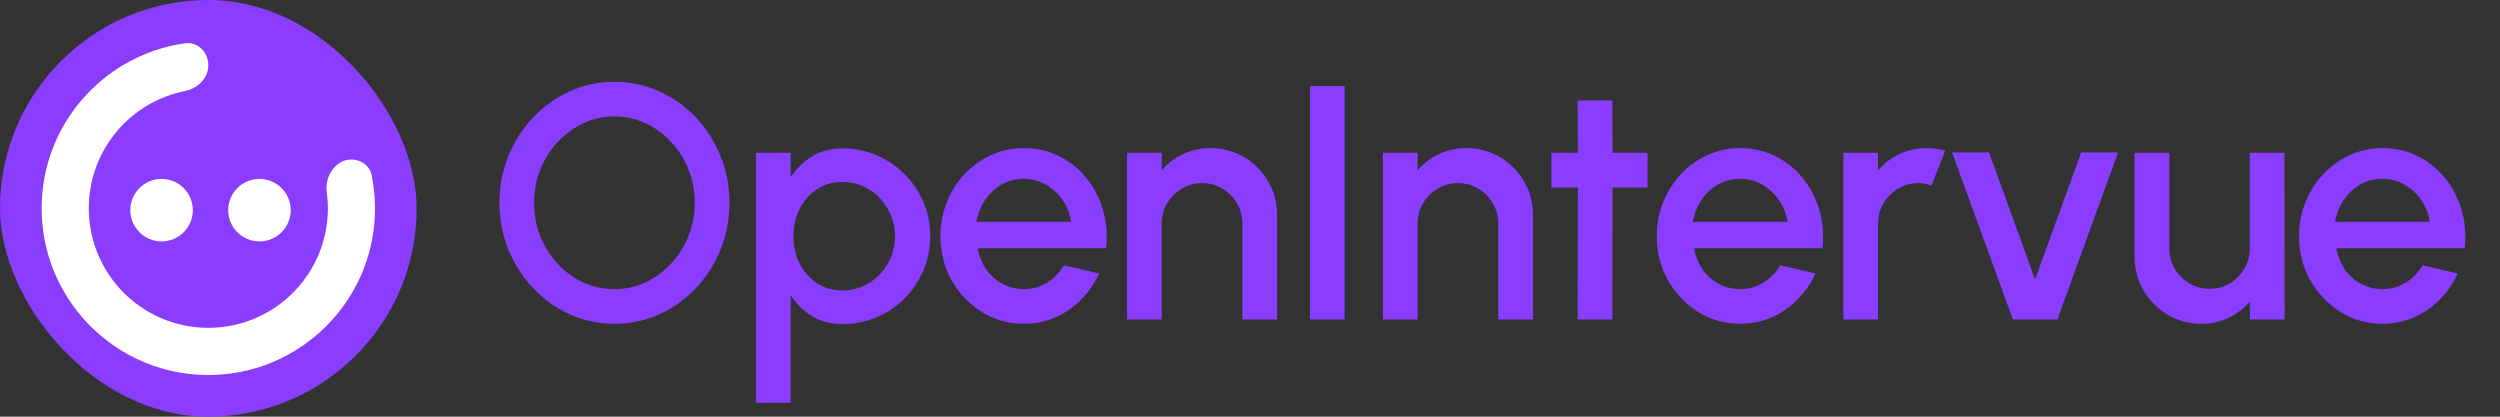
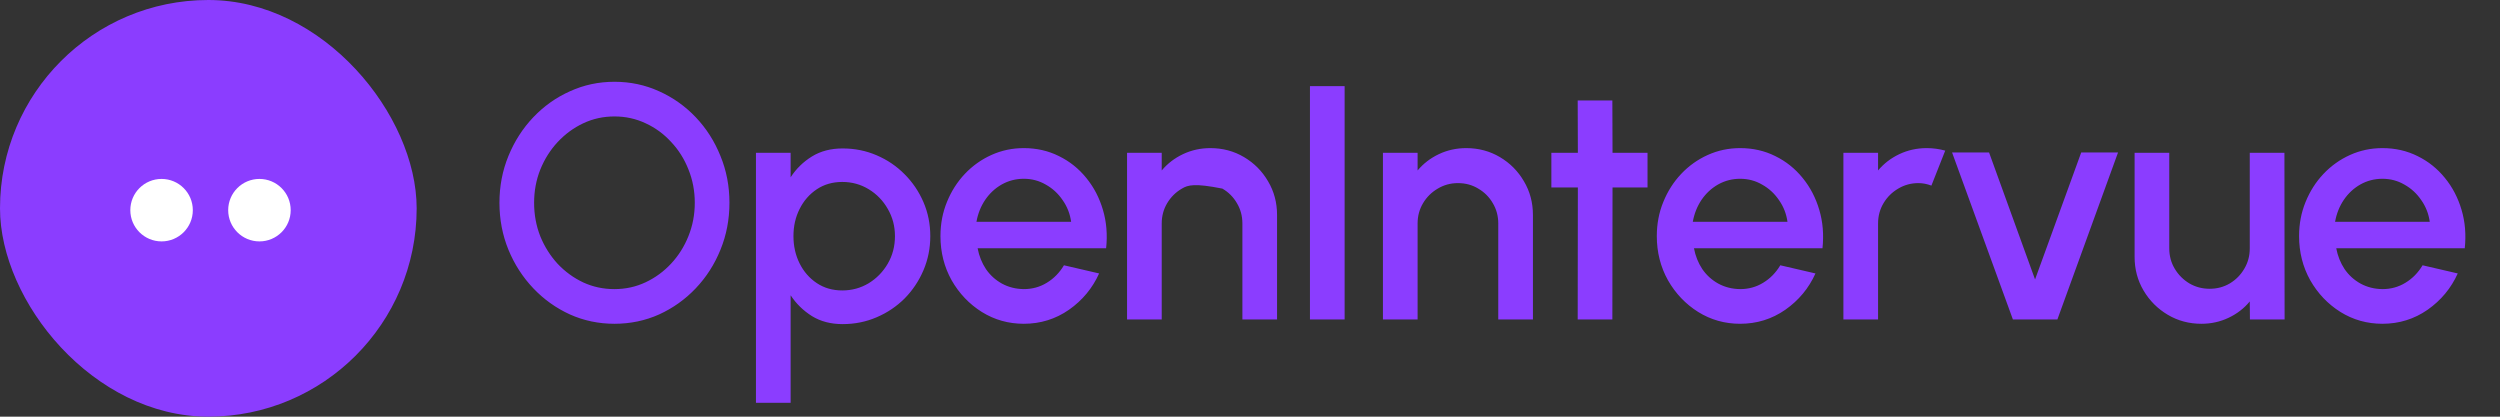
<svg xmlns="http://www.w3.org/2000/svg" width="180" height="30" viewBox="0 0 180 30" fill="none">
  <rect x="0" y="0" width="180" height="30" fill="#333333" stroke="none" />
-   <path d="M44.24 23.312C43.104 23.312 42.036 23.088 41.036 22.64C40.036 22.184 39.156 21.556 38.396 20.756C37.636 19.956 37.04 19.032 36.608 17.984C36.176 16.928 35.96 15.8 35.96 14.6C35.96 13.4 36.176 12.276 36.608 11.228C37.04 10.172 37.636 9.244 38.396 8.444C39.156 7.644 40.036 7.02 41.036 6.572C42.036 6.116 43.104 5.888 44.24 5.888C45.384 5.888 46.456 6.116 47.456 6.572C48.456 7.02 49.336 7.644 50.096 8.444C50.856 9.244 51.448 10.172 51.872 11.228C52.304 12.276 52.52 13.4 52.52 14.6C52.52 15.8 52.304 16.928 51.872 17.984C51.448 19.032 50.856 19.956 50.096 20.756C49.336 21.556 48.456 22.184 47.456 22.64C46.456 23.088 45.384 23.312 44.24 23.312ZM44.24 20.816C45.04 20.816 45.788 20.652 46.484 20.324C47.18 19.996 47.792 19.548 48.32 18.98C48.856 18.404 49.272 17.744 49.568 17C49.872 16.248 50.024 15.448 50.024 14.6C50.024 13.752 49.872 12.952 49.568 12.2C49.272 11.448 48.856 10.788 48.32 10.22C47.792 9.644 47.18 9.196 46.484 8.876C45.788 8.548 45.04 8.384 44.24 8.384C43.44 8.384 42.692 8.548 41.996 8.876C41.3 9.204 40.684 9.656 40.148 10.232C39.62 10.8 39.204 11.46 38.9 12.212C38.604 12.956 38.456 13.752 38.456 14.6C38.456 15.456 38.604 16.26 38.9 17.012C39.204 17.756 39.62 18.416 40.148 18.992C40.684 19.56 41.3 20.008 41.996 20.336C42.692 20.656 43.44 20.816 44.24 20.816ZM56.925 29H54.429V11H56.925V12.764C57.325 12.148 57.837 11.648 58.461 11.264C59.085 10.88 59.821 10.688 60.669 10.688C61.541 10.688 62.357 10.852 63.117 11.18C63.885 11.508 64.557 11.964 65.133 12.548C65.709 13.124 66.161 13.792 66.489 14.552C66.817 15.312 66.981 16.128 66.981 17C66.981 17.872 66.817 18.692 66.489 19.46C66.161 20.228 65.709 20.904 65.133 21.488C64.557 22.064 63.885 22.516 63.117 22.844C62.357 23.172 61.541 23.336 60.669 23.336C59.821 23.336 59.085 23.144 58.461 22.76C57.837 22.368 57.325 21.868 56.925 21.26V29ZM60.645 13.1C59.949 13.1 59.337 13.276 58.809 13.628C58.281 13.98 57.869 14.452 57.573 15.044C57.277 15.628 57.129 16.28 57.129 17C57.129 17.72 57.277 18.376 57.573 18.968C57.869 19.56 58.281 20.032 58.809 20.384C59.337 20.736 59.949 20.912 60.645 20.912C61.333 20.912 61.965 20.74 62.541 20.396C63.117 20.044 63.577 19.572 63.921 18.98C64.265 18.388 64.437 17.728 64.437 17C64.437 16.288 64.265 15.636 63.921 15.044C63.585 14.452 63.129 13.98 62.553 13.628C61.977 13.276 61.341 13.1 60.645 13.1ZM73.713 23.312C72.609 23.312 71.601 23.028 70.689 22.46C69.785 21.892 69.061 21.132 68.517 20.18C67.981 19.22 67.713 18.16 67.713 17C67.713 16.12 67.869 15.3 68.181 14.54C68.493 13.772 68.921 13.1 69.465 12.524C70.017 11.94 70.657 11.484 71.385 11.156C72.113 10.828 72.889 10.664 73.713 10.664C74.633 10.664 75.477 10.856 76.245 11.24C77.013 11.616 77.669 12.14 78.213 12.812C78.757 13.476 79.157 14.244 79.413 15.116C79.669 15.98 79.745 16.9 79.641 17.876H70.389C70.493 18.428 70.693 18.928 70.989 19.376C71.293 19.816 71.677 20.164 72.141 20.42C72.613 20.676 73.137 20.808 73.713 20.816C74.321 20.816 74.873 20.664 75.369 20.36C75.873 20.056 76.285 19.636 76.605 19.1L79.137 19.688C78.657 20.752 77.933 21.624 76.965 22.304C75.997 22.976 74.913 23.312 73.713 23.312ZM70.305 15.968H77.121C77.041 15.392 76.837 14.872 76.509 14.408C76.189 13.936 75.785 13.564 75.297 13.292C74.817 13.012 74.289 12.872 73.713 12.872C73.145 12.872 72.617 13.008 72.129 13.28C71.649 13.552 71.249 13.924 70.929 14.396C70.617 14.86 70.409 15.384 70.305 15.968ZM91.948 15.476V23H89.452V16.088C89.452 15.552 89.32 15.064 89.056 14.624C88.8 14.184 88.452 13.836 88.012 13.58C87.58 13.316 87.092 13.184 86.548 13.184C86.02 13.184 85.536 13.316 85.096 13.58C84.656 13.836 84.304 14.184 84.04 14.624C83.776 15.064 83.644 15.552 83.644 16.088V23H81.148V11H83.644V12.272C84.06 11.776 84.572 11.384 85.18 11.096C85.788 10.808 86.444 10.664 87.148 10.664C88.036 10.664 88.844 10.88 89.572 11.312C90.3 11.744 90.876 12.324 91.3 13.052C91.732 13.78 91.948 14.588 91.948 15.476ZM94.317 23V6.2H96.813V23H94.317ZM110.371 15.476V23H107.875V16.088C107.875 15.552 107.743 15.064 107.479 14.624C107.223 14.184 106.875 13.836 106.435 13.58C106.003 13.316 105.515 13.184 104.971 13.184C104.443 13.184 103.959 13.316 103.519 13.58C103.079 13.836 102.727 14.184 102.463 14.624C102.199 15.064 102.067 15.552 102.067 16.088V23H99.571V11H102.067V12.272C102.483 11.776 102.995 11.384 103.603 11.096C104.211 10.808 104.867 10.664 105.571 10.664C106.459 10.664 107.267 10.88 107.995 11.312C108.723 11.744 109.299 12.324 109.723 13.052C110.155 13.78 110.371 14.588 110.371 15.476ZM118.622 13.496H116.102L116.09 23H113.594L113.606 13.496H111.698V11H113.606L113.594 7.232H116.09L116.102 11H118.622V13.496ZM125.29 23.312C124.186 23.312 123.178 23.028 122.266 22.46C121.362 21.892 120.638 21.132 120.094 20.18C119.558 19.22 119.29 18.16 119.29 17C119.29 16.12 119.446 15.3 119.758 14.54C120.07 13.772 120.498 13.1 121.042 12.524C121.594 11.94 122.234 11.484 122.962 11.156C123.69 10.828 124.466 10.664 125.29 10.664C126.21 10.664 127.054 10.856 127.822 11.24C128.59 11.616 129.246 12.14 129.79 12.812C130.334 13.476 130.734 14.244 130.99 15.116C131.246 15.98 131.322 16.9 131.218 17.876H121.966C122.07 18.428 122.27 18.928 122.566 19.376C122.87 19.816 123.254 20.164 123.718 20.42C124.19 20.676 124.714 20.808 125.29 20.816C125.898 20.816 126.45 20.664 126.946 20.36C127.45 20.056 127.862 19.636 128.182 19.1L130.714 19.688C130.234 20.752 129.51 21.624 128.542 22.304C127.574 22.976 126.49 23.312 125.29 23.312ZM121.882 15.968H128.698C128.618 15.392 128.414 14.872 128.086 14.408C127.766 13.936 127.362 13.564 126.874 13.292C126.394 13.012 125.866 12.872 125.29 12.872C124.722 12.872 124.194 13.008 123.706 13.28C123.226 13.552 122.826 13.924 122.506 14.396C122.194 14.86 121.986 15.384 121.882 15.968ZM132.725 23V11H135.221V12.272C135.637 11.776 136.149 11.384 136.757 11.096C137.365 10.808 138.021 10.664 138.725 10.664C139.173 10.664 139.617 10.724 140.057 10.844L139.061 13.364C138.749 13.244 138.437 13.184 138.125 13.184C137.597 13.184 137.113 13.316 136.673 13.58C136.233 13.836 135.881 14.184 135.617 14.624C135.353 15.064 135.221 15.552 135.221 16.088V23H132.725ZM148.132 23H144.928L140.548 10.976H143.212L146.524 20.12L149.848 10.976H152.5L148.132 23ZM153.691 18.5V11H156.187V17.888C156.187 18.424 156.319 18.912 156.583 19.352C156.847 19.792 157.199 20.144 157.639 20.408C158.079 20.664 158.563 20.792 159.091 20.792C159.627 20.792 160.111 20.664 160.543 20.408C160.983 20.144 161.331 19.792 161.587 19.352C161.851 18.912 161.983 18.424 161.983 17.888V11H164.479L164.491 23H161.995L161.983 21.704C161.575 22.2 161.067 22.592 160.459 22.88C159.851 23.168 159.199 23.312 158.503 23.312C157.615 23.312 156.807 23.096 156.079 22.664C155.351 22.232 154.771 21.652 154.339 20.924C153.907 20.196 153.691 19.388 153.691 18.5ZM171.534 23.312C170.43 23.312 169.422 23.028 168.51 22.46C167.606 21.892 166.882 21.132 166.338 20.18C165.802 19.22 165.534 18.16 165.534 17C165.534 16.12 165.69 15.3 166.002 14.54C166.314 13.772 166.742 13.1 167.286 12.524C167.838 11.94 168.478 11.484 169.206 11.156C169.934 10.828 170.71 10.664 171.534 10.664C172.454 10.664 173.298 10.856 174.066 11.24C174.834 11.616 175.49 12.14 176.034 12.812C176.578 13.476 176.978 14.244 177.234 15.116C177.49 15.98 177.566 16.9 177.462 17.876H168.21C168.314 18.428 168.514 18.928 168.81 19.376C169.114 19.816 169.498 20.164 169.962 20.42C170.434 20.676 170.958 20.808 171.534 20.816C172.142 20.816 172.694 20.664 173.19 20.36C173.694 20.056 174.106 19.636 174.426 19.1L176.958 19.688C176.478 20.752 175.754 21.624 174.786 22.304C173.818 22.976 172.734 23.312 171.534 23.312ZM168.126 15.968H174.942C174.862 15.392 174.658 14.872 174.33 14.408C174.01 13.936 173.606 13.564 173.118 13.292C172.638 13.012 172.11 12.872 171.534 12.872C170.966 12.872 170.438 13.008 169.95 13.28C169.47 13.552 169.07 13.924 168.75 14.396C168.438 14.86 168.23 15.384 168.126 15.968Z" fill="#8B3DFF" />
+   <path d="M44.24 23.312C43.104 23.312 42.036 23.088 41.036 22.64C40.036 22.184 39.156 21.556 38.396 20.756C37.636 19.956 37.04 19.032 36.608 17.984C36.176 16.928 35.96 15.8 35.96 14.6C35.96 13.4 36.176 12.276 36.608 11.228C37.04 10.172 37.636 9.244 38.396 8.444C39.156 7.644 40.036 7.02 41.036 6.572C42.036 6.116 43.104 5.888 44.24 5.888C45.384 5.888 46.456 6.116 47.456 6.572C48.456 7.02 49.336 7.644 50.096 8.444C50.856 9.244 51.448 10.172 51.872 11.228C52.304 12.276 52.52 13.4 52.52 14.6C52.52 15.8 52.304 16.928 51.872 17.984C51.448 19.032 50.856 19.956 50.096 20.756C49.336 21.556 48.456 22.184 47.456 22.64C46.456 23.088 45.384 23.312 44.24 23.312ZM44.24 20.816C45.04 20.816 45.788 20.652 46.484 20.324C47.18 19.996 47.792 19.548 48.32 18.98C48.856 18.404 49.272 17.744 49.568 17C49.872 16.248 50.024 15.448 50.024 14.6C50.024 13.752 49.872 12.952 49.568 12.2C49.272 11.448 48.856 10.788 48.32 10.22C47.792 9.644 47.18 9.196 46.484 8.876C45.788 8.548 45.04 8.384 44.24 8.384C43.44 8.384 42.692 8.548 41.996 8.876C41.3 9.204 40.684 9.656 40.148 10.232C39.62 10.8 39.204 11.46 38.9 12.212C38.604 12.956 38.456 13.752 38.456 14.6C38.456 15.456 38.604 16.26 38.9 17.012C39.204 17.756 39.62 18.416 40.148 18.992C40.684 19.56 41.3 20.008 41.996 20.336C42.692 20.656 43.44 20.816 44.24 20.816ZM56.925 29H54.429V11H56.925V12.764C57.325 12.148 57.837 11.648 58.461 11.264C59.085 10.88 59.821 10.688 60.669 10.688C61.541 10.688 62.357 10.852 63.117 11.18C63.885 11.508 64.557 11.964 65.133 12.548C65.709 13.124 66.161 13.792 66.489 14.552C66.817 15.312 66.981 16.128 66.981 17C66.981 17.872 66.817 18.692 66.489 19.46C66.161 20.228 65.709 20.904 65.133 21.488C64.557 22.064 63.885 22.516 63.117 22.844C62.357 23.172 61.541 23.336 60.669 23.336C59.821 23.336 59.085 23.144 58.461 22.76C57.837 22.368 57.325 21.868 56.925 21.26V29ZM60.645 13.1C59.949 13.1 59.337 13.276 58.809 13.628C58.281 13.98 57.869 14.452 57.573 15.044C57.277 15.628 57.129 16.28 57.129 17C57.129 17.72 57.277 18.376 57.573 18.968C57.869 19.56 58.281 20.032 58.809 20.384C59.337 20.736 59.949 20.912 60.645 20.912C61.333 20.912 61.965 20.74 62.541 20.396C63.117 20.044 63.577 19.572 63.921 18.98C64.265 18.388 64.437 17.728 64.437 17C64.437 16.288 64.265 15.636 63.921 15.044C63.585 14.452 63.129 13.98 62.553 13.628C61.977 13.276 61.341 13.1 60.645 13.1ZM73.713 23.312C72.609 23.312 71.601 23.028 70.689 22.46C69.785 21.892 69.061 21.132 68.517 20.18C67.981 19.22 67.713 18.16 67.713 17C67.713 16.12 67.869 15.3 68.181 14.54C68.493 13.772 68.921 13.1 69.465 12.524C70.017 11.94 70.657 11.484 71.385 11.156C72.113 10.828 72.889 10.664 73.713 10.664C74.633 10.664 75.477 10.856 76.245 11.24C77.013 11.616 77.669 12.14 78.213 12.812C78.757 13.476 79.157 14.244 79.413 15.116C79.669 15.98 79.745 16.9 79.641 17.876H70.389C70.493 18.428 70.693 18.928 70.989 19.376C71.293 19.816 71.677 20.164 72.141 20.42C72.613 20.676 73.137 20.808 73.713 20.816C74.321 20.816 74.873 20.664 75.369 20.36C75.873 20.056 76.285 19.636 76.605 19.1L79.137 19.688C78.657 20.752 77.933 21.624 76.965 22.304C75.997 22.976 74.913 23.312 73.713 23.312ZM70.305 15.968H77.121C77.041 15.392 76.837 14.872 76.509 14.408C76.189 13.936 75.785 13.564 75.297 13.292C74.817 13.012 74.289 12.872 73.713 12.872C73.145 12.872 72.617 13.008 72.129 13.28C71.649 13.552 71.249 13.924 70.929 14.396C70.617 14.86 70.409 15.384 70.305 15.968ZM91.948 15.476V23H89.452V16.088C89.452 15.552 89.32 15.064 89.056 14.624C88.8 14.184 88.452 13.836 88.012 13.58C86.02 13.184 85.536 13.316 85.096 13.58C84.656 13.836 84.304 14.184 84.04 14.624C83.776 15.064 83.644 15.552 83.644 16.088V23H81.148V11H83.644V12.272C84.06 11.776 84.572 11.384 85.18 11.096C85.788 10.808 86.444 10.664 87.148 10.664C88.036 10.664 88.844 10.88 89.572 11.312C90.3 11.744 90.876 12.324 91.3 13.052C91.732 13.78 91.948 14.588 91.948 15.476ZM94.317 23V6.2H96.813V23H94.317ZM110.371 15.476V23H107.875V16.088C107.875 15.552 107.743 15.064 107.479 14.624C107.223 14.184 106.875 13.836 106.435 13.58C106.003 13.316 105.515 13.184 104.971 13.184C104.443 13.184 103.959 13.316 103.519 13.58C103.079 13.836 102.727 14.184 102.463 14.624C102.199 15.064 102.067 15.552 102.067 16.088V23H99.571V11H102.067V12.272C102.483 11.776 102.995 11.384 103.603 11.096C104.211 10.808 104.867 10.664 105.571 10.664C106.459 10.664 107.267 10.88 107.995 11.312C108.723 11.744 109.299 12.324 109.723 13.052C110.155 13.78 110.371 14.588 110.371 15.476ZM118.622 13.496H116.102L116.09 23H113.594L113.606 13.496H111.698V11H113.606L113.594 7.232H116.09L116.102 11H118.622V13.496ZM125.29 23.312C124.186 23.312 123.178 23.028 122.266 22.46C121.362 21.892 120.638 21.132 120.094 20.18C119.558 19.22 119.29 18.16 119.29 17C119.29 16.12 119.446 15.3 119.758 14.54C120.07 13.772 120.498 13.1 121.042 12.524C121.594 11.94 122.234 11.484 122.962 11.156C123.69 10.828 124.466 10.664 125.29 10.664C126.21 10.664 127.054 10.856 127.822 11.24C128.59 11.616 129.246 12.14 129.79 12.812C130.334 13.476 130.734 14.244 130.99 15.116C131.246 15.98 131.322 16.9 131.218 17.876H121.966C122.07 18.428 122.27 18.928 122.566 19.376C122.87 19.816 123.254 20.164 123.718 20.42C124.19 20.676 124.714 20.808 125.29 20.816C125.898 20.816 126.45 20.664 126.946 20.36C127.45 20.056 127.862 19.636 128.182 19.1L130.714 19.688C130.234 20.752 129.51 21.624 128.542 22.304C127.574 22.976 126.49 23.312 125.29 23.312ZM121.882 15.968H128.698C128.618 15.392 128.414 14.872 128.086 14.408C127.766 13.936 127.362 13.564 126.874 13.292C126.394 13.012 125.866 12.872 125.29 12.872C124.722 12.872 124.194 13.008 123.706 13.28C123.226 13.552 122.826 13.924 122.506 14.396C122.194 14.86 121.986 15.384 121.882 15.968ZM132.725 23V11H135.221V12.272C135.637 11.776 136.149 11.384 136.757 11.096C137.365 10.808 138.021 10.664 138.725 10.664C139.173 10.664 139.617 10.724 140.057 10.844L139.061 13.364C138.749 13.244 138.437 13.184 138.125 13.184C137.597 13.184 137.113 13.316 136.673 13.58C136.233 13.836 135.881 14.184 135.617 14.624C135.353 15.064 135.221 15.552 135.221 16.088V23H132.725ZM148.132 23H144.928L140.548 10.976H143.212L146.524 20.12L149.848 10.976H152.5L148.132 23ZM153.691 18.5V11H156.187V17.888C156.187 18.424 156.319 18.912 156.583 19.352C156.847 19.792 157.199 20.144 157.639 20.408C158.079 20.664 158.563 20.792 159.091 20.792C159.627 20.792 160.111 20.664 160.543 20.408C160.983 20.144 161.331 19.792 161.587 19.352C161.851 18.912 161.983 18.424 161.983 17.888V11H164.479L164.491 23H161.995L161.983 21.704C161.575 22.2 161.067 22.592 160.459 22.88C159.851 23.168 159.199 23.312 158.503 23.312C157.615 23.312 156.807 23.096 156.079 22.664C155.351 22.232 154.771 21.652 154.339 20.924C153.907 20.196 153.691 19.388 153.691 18.5ZM171.534 23.312C170.43 23.312 169.422 23.028 168.51 22.46C167.606 21.892 166.882 21.132 166.338 20.18C165.802 19.22 165.534 18.16 165.534 17C165.534 16.12 165.69 15.3 166.002 14.54C166.314 13.772 166.742 13.1 167.286 12.524C167.838 11.94 168.478 11.484 169.206 11.156C169.934 10.828 170.71 10.664 171.534 10.664C172.454 10.664 173.298 10.856 174.066 11.24C174.834 11.616 175.49 12.14 176.034 12.812C176.578 13.476 176.978 14.244 177.234 15.116C177.49 15.98 177.566 16.9 177.462 17.876H168.21C168.314 18.428 168.514 18.928 168.81 19.376C169.114 19.816 169.498 20.164 169.962 20.42C170.434 20.676 170.958 20.808 171.534 20.816C172.142 20.816 172.694 20.664 173.19 20.36C173.694 20.056 174.106 19.636 174.426 19.1L176.958 19.688C176.478 20.752 175.754 21.624 174.786 22.304C173.818 22.976 172.734 23.312 171.534 23.312ZM168.126 15.968H174.942C174.862 15.392 174.658 14.872 174.33 14.408C174.01 13.936 173.606 13.564 173.118 13.292C172.638 13.012 172.11 12.872 171.534 12.872C170.966 12.872 170.438 13.008 169.95 13.28C169.47 13.552 169.07 13.924 168.75 14.396C168.438 14.86 168.23 15.384 168.126 15.968Z" fill="#8B3DFF" />
  <rect width="30" height="30" rx="15" fill="#8B3DFF" />
-   <path fill-rule="evenodd" clip-rule="evenodd" d="M26.998 14.998C26.999 14.999 27 15.001 27 15.002C27 16.224 26.816 17.402 26.479 18.512C26.192 19.448 25.795 20.337 25.299 21.16C25.121 21.457 24.931 21.744 24.731 22.024C23.942 23.116 22.971 24.068 21.866 24.841C21.507 25.091 21.133 25.325 20.746 25.537C20.018 25.933 19.244 26.261 18.433 26.501C17.344 26.825 16.192 27 15 27C13.808 27 12.653 26.825 11.567 26.501C10.755 26.261 9.985 25.936 9.254 25.537C8.867 25.325 8.493 25.094 8.134 24.841C7.029 24.068 6.059 23.116 5.269 22.024C5.066 21.747 4.879 21.457 4.701 21.16C4.208 20.337 3.808 19.448 3.521 18.512C3.181 17.402 3 16.223 3 15C3 13.777 3.184 12.598 3.521 11.487C3.808 10.552 4.205 9.663 4.701 8.839C4.879 8.543 5.069 8.256 5.269 7.975C6.059 6.883 7.029 5.932 8.134 5.158C8.493 4.909 8.867 4.675 9.254 4.463C9.982 4.067 10.755 3.739 11.567 3.499C12.132 3.33 12.714 3.202 13.31 3.118C14.237 2.987 15 3.759 15 4.695V4.695C15 5.631 14.234 6.373 13.315 6.555C12.707 6.675 12.122 6.86 11.567 7.102C11.021 7.339 10.503 7.632 10.022 7.975C9.304 8.484 8.668 9.101 8.134 9.803C7.741 10.321 7.407 10.885 7.138 11.484C6.658 12.557 6.392 13.746 6.392 14.997C6.392 16.247 6.661 17.436 7.138 18.509C7.407 19.108 7.744 19.672 8.134 20.19C8.665 20.892 9.304 21.51 10.022 22.018C10.503 22.358 11.021 22.651 11.567 22.892C12.619 23.35 13.78 23.603 15 23.603C16.22 23.603 17.381 23.35 18.433 22.892C18.979 22.655 19.497 22.361 19.978 22.018C20.696 21.51 21.332 20.892 21.866 20.19C22.259 19.672 22.593 19.108 22.862 18.509C23.342 17.436 23.608 16.247 23.608 14.997C23.608 14.599 23.58 14.208 23.528 13.824C23.373 12.687 24.155 11.484 25.303 11.484V11.484C26 11.484 26.626 11.938 26.763 12.621C26.917 13.388 26.997 14.181 26.997 14.994C26.997 14.996 26.997 14.997 26.998 14.998V14.998Z" fill="white" />
  <path d="M11.633 17.381C12.876 17.381 13.883 16.374 13.883 15.132C13.883 13.889 12.876 12.883 11.633 12.883C10.39 12.883 9.383 13.889 9.383 15.132C9.383 16.374 10.39 17.381 11.633 17.381Z" fill="white" />
  <path d="M18.68 17.381C19.922 17.381 20.93 16.374 20.93 15.132C20.93 13.889 19.922 12.883 18.68 12.883C17.437 12.883 16.43 13.889 16.43 15.132C16.43 16.374 17.437 17.381 18.68 17.381Z" fill="white" />
</svg>